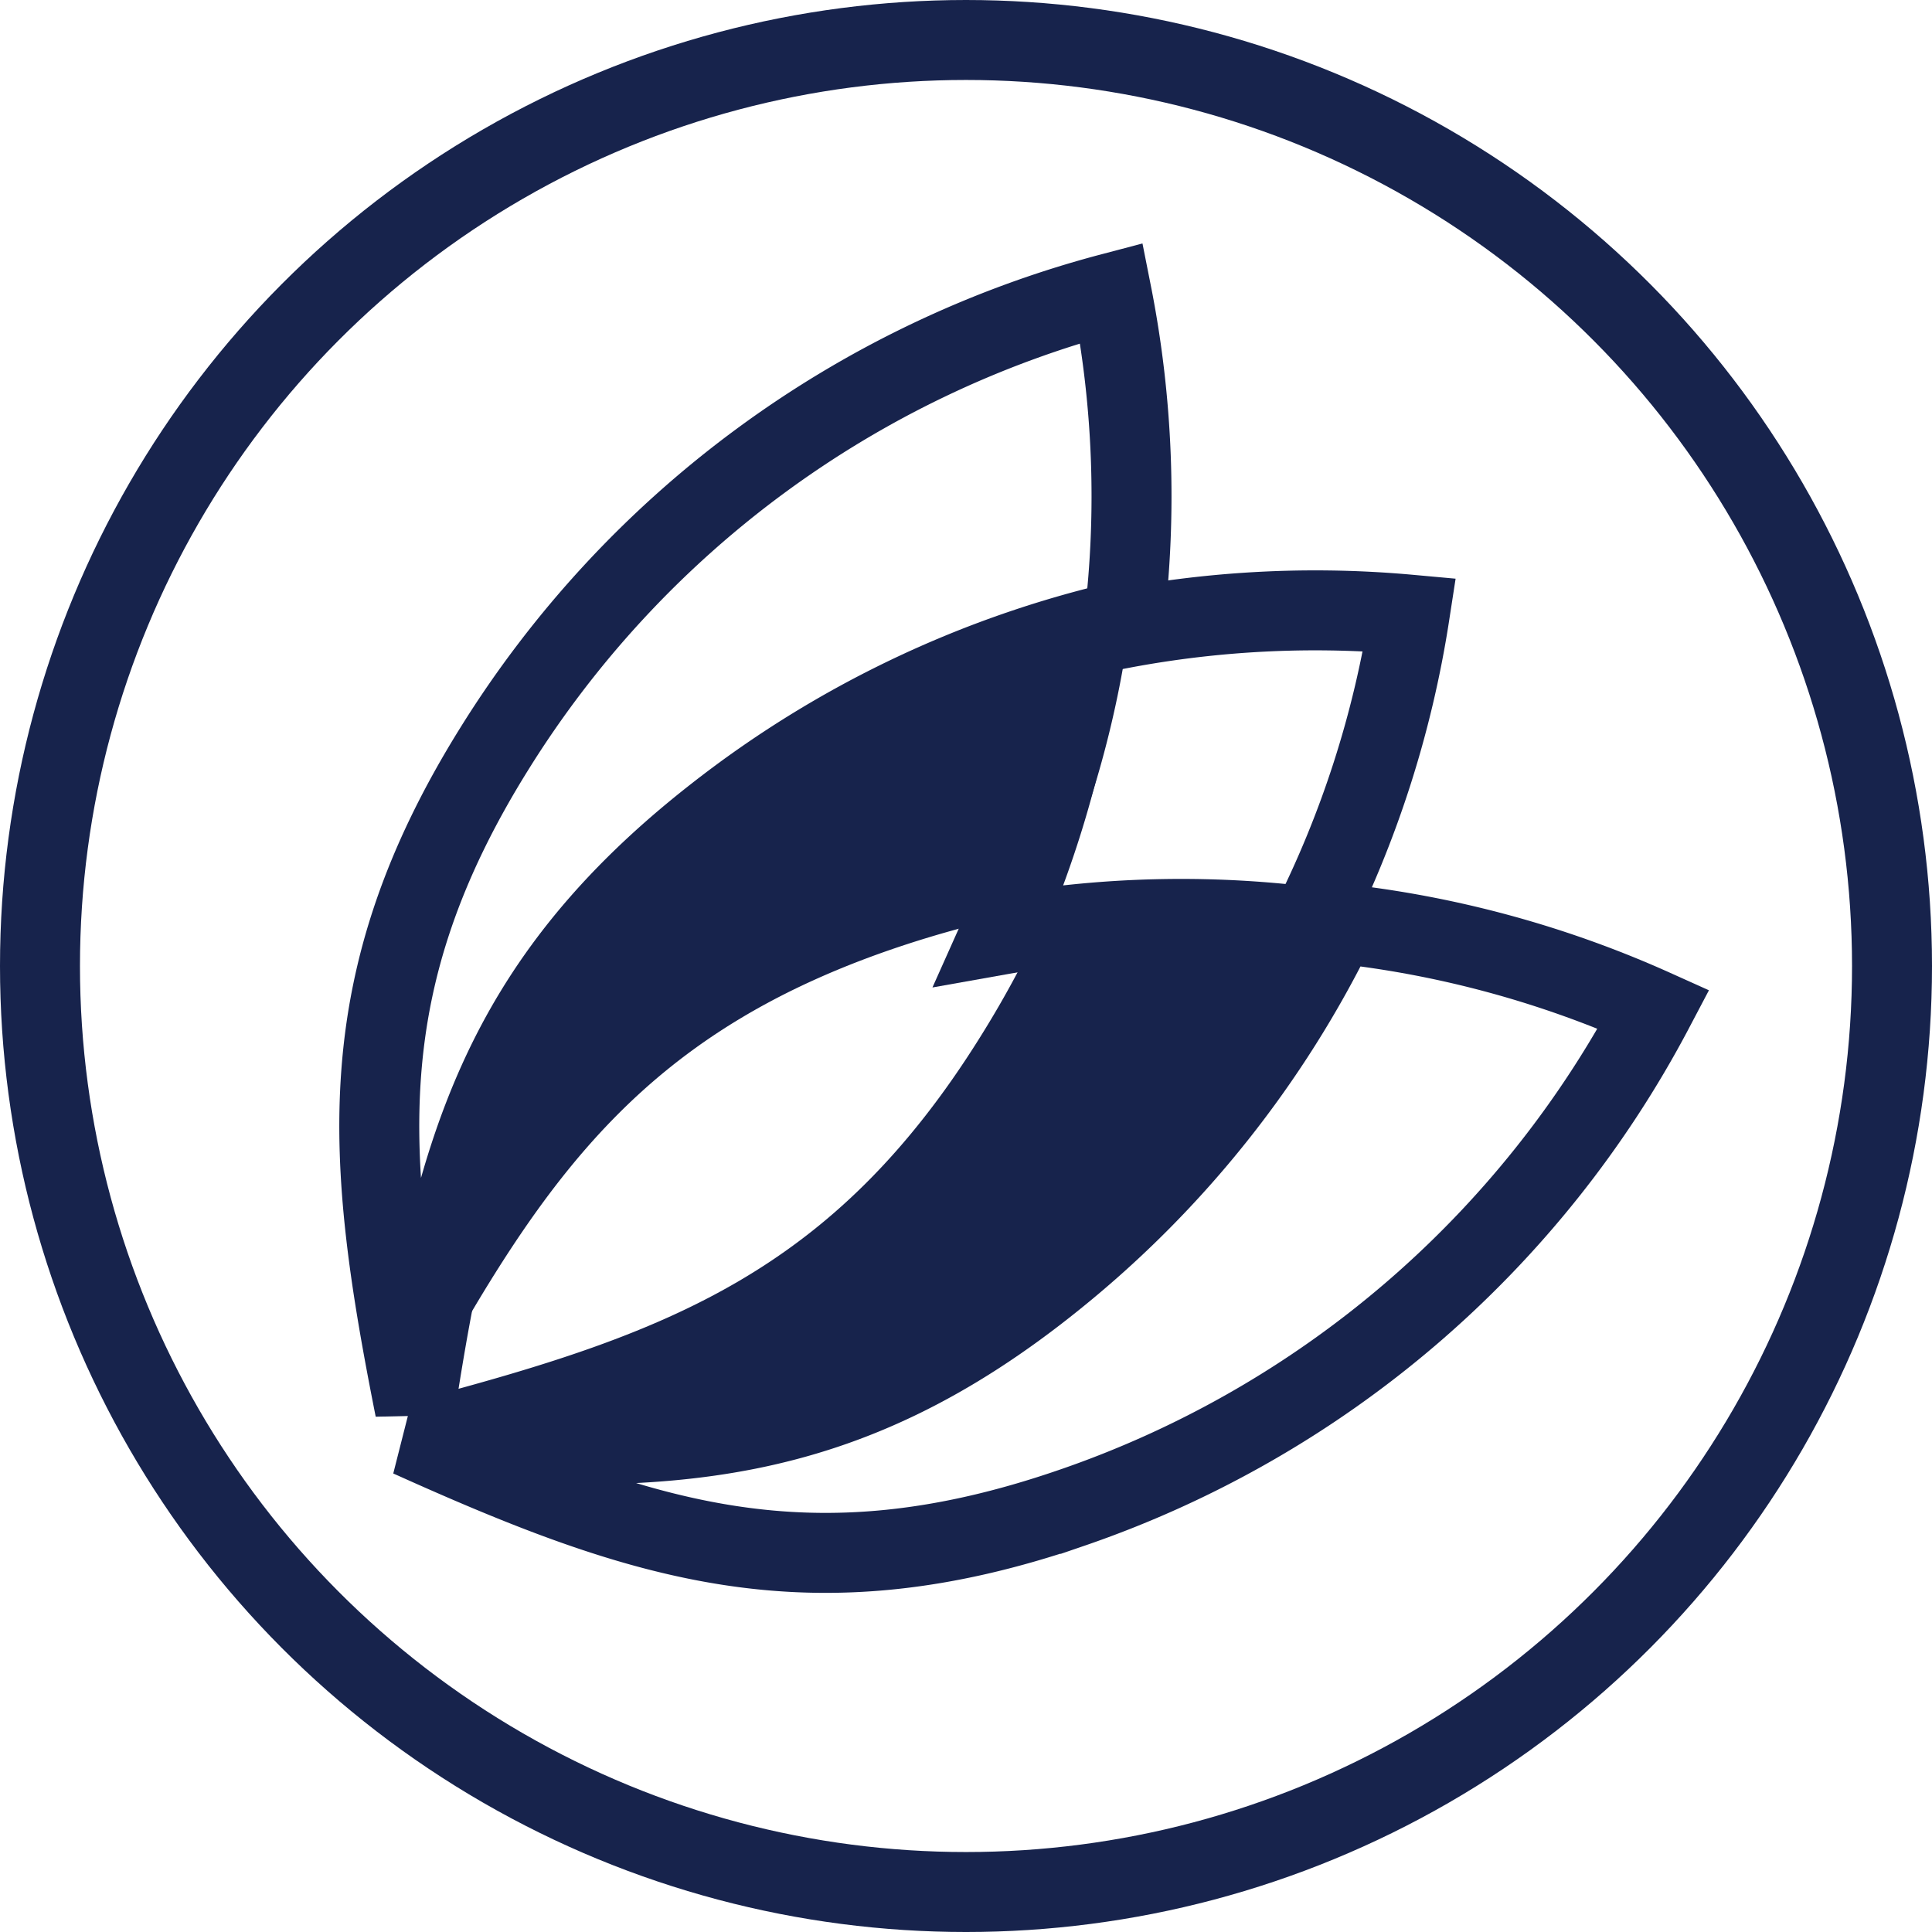
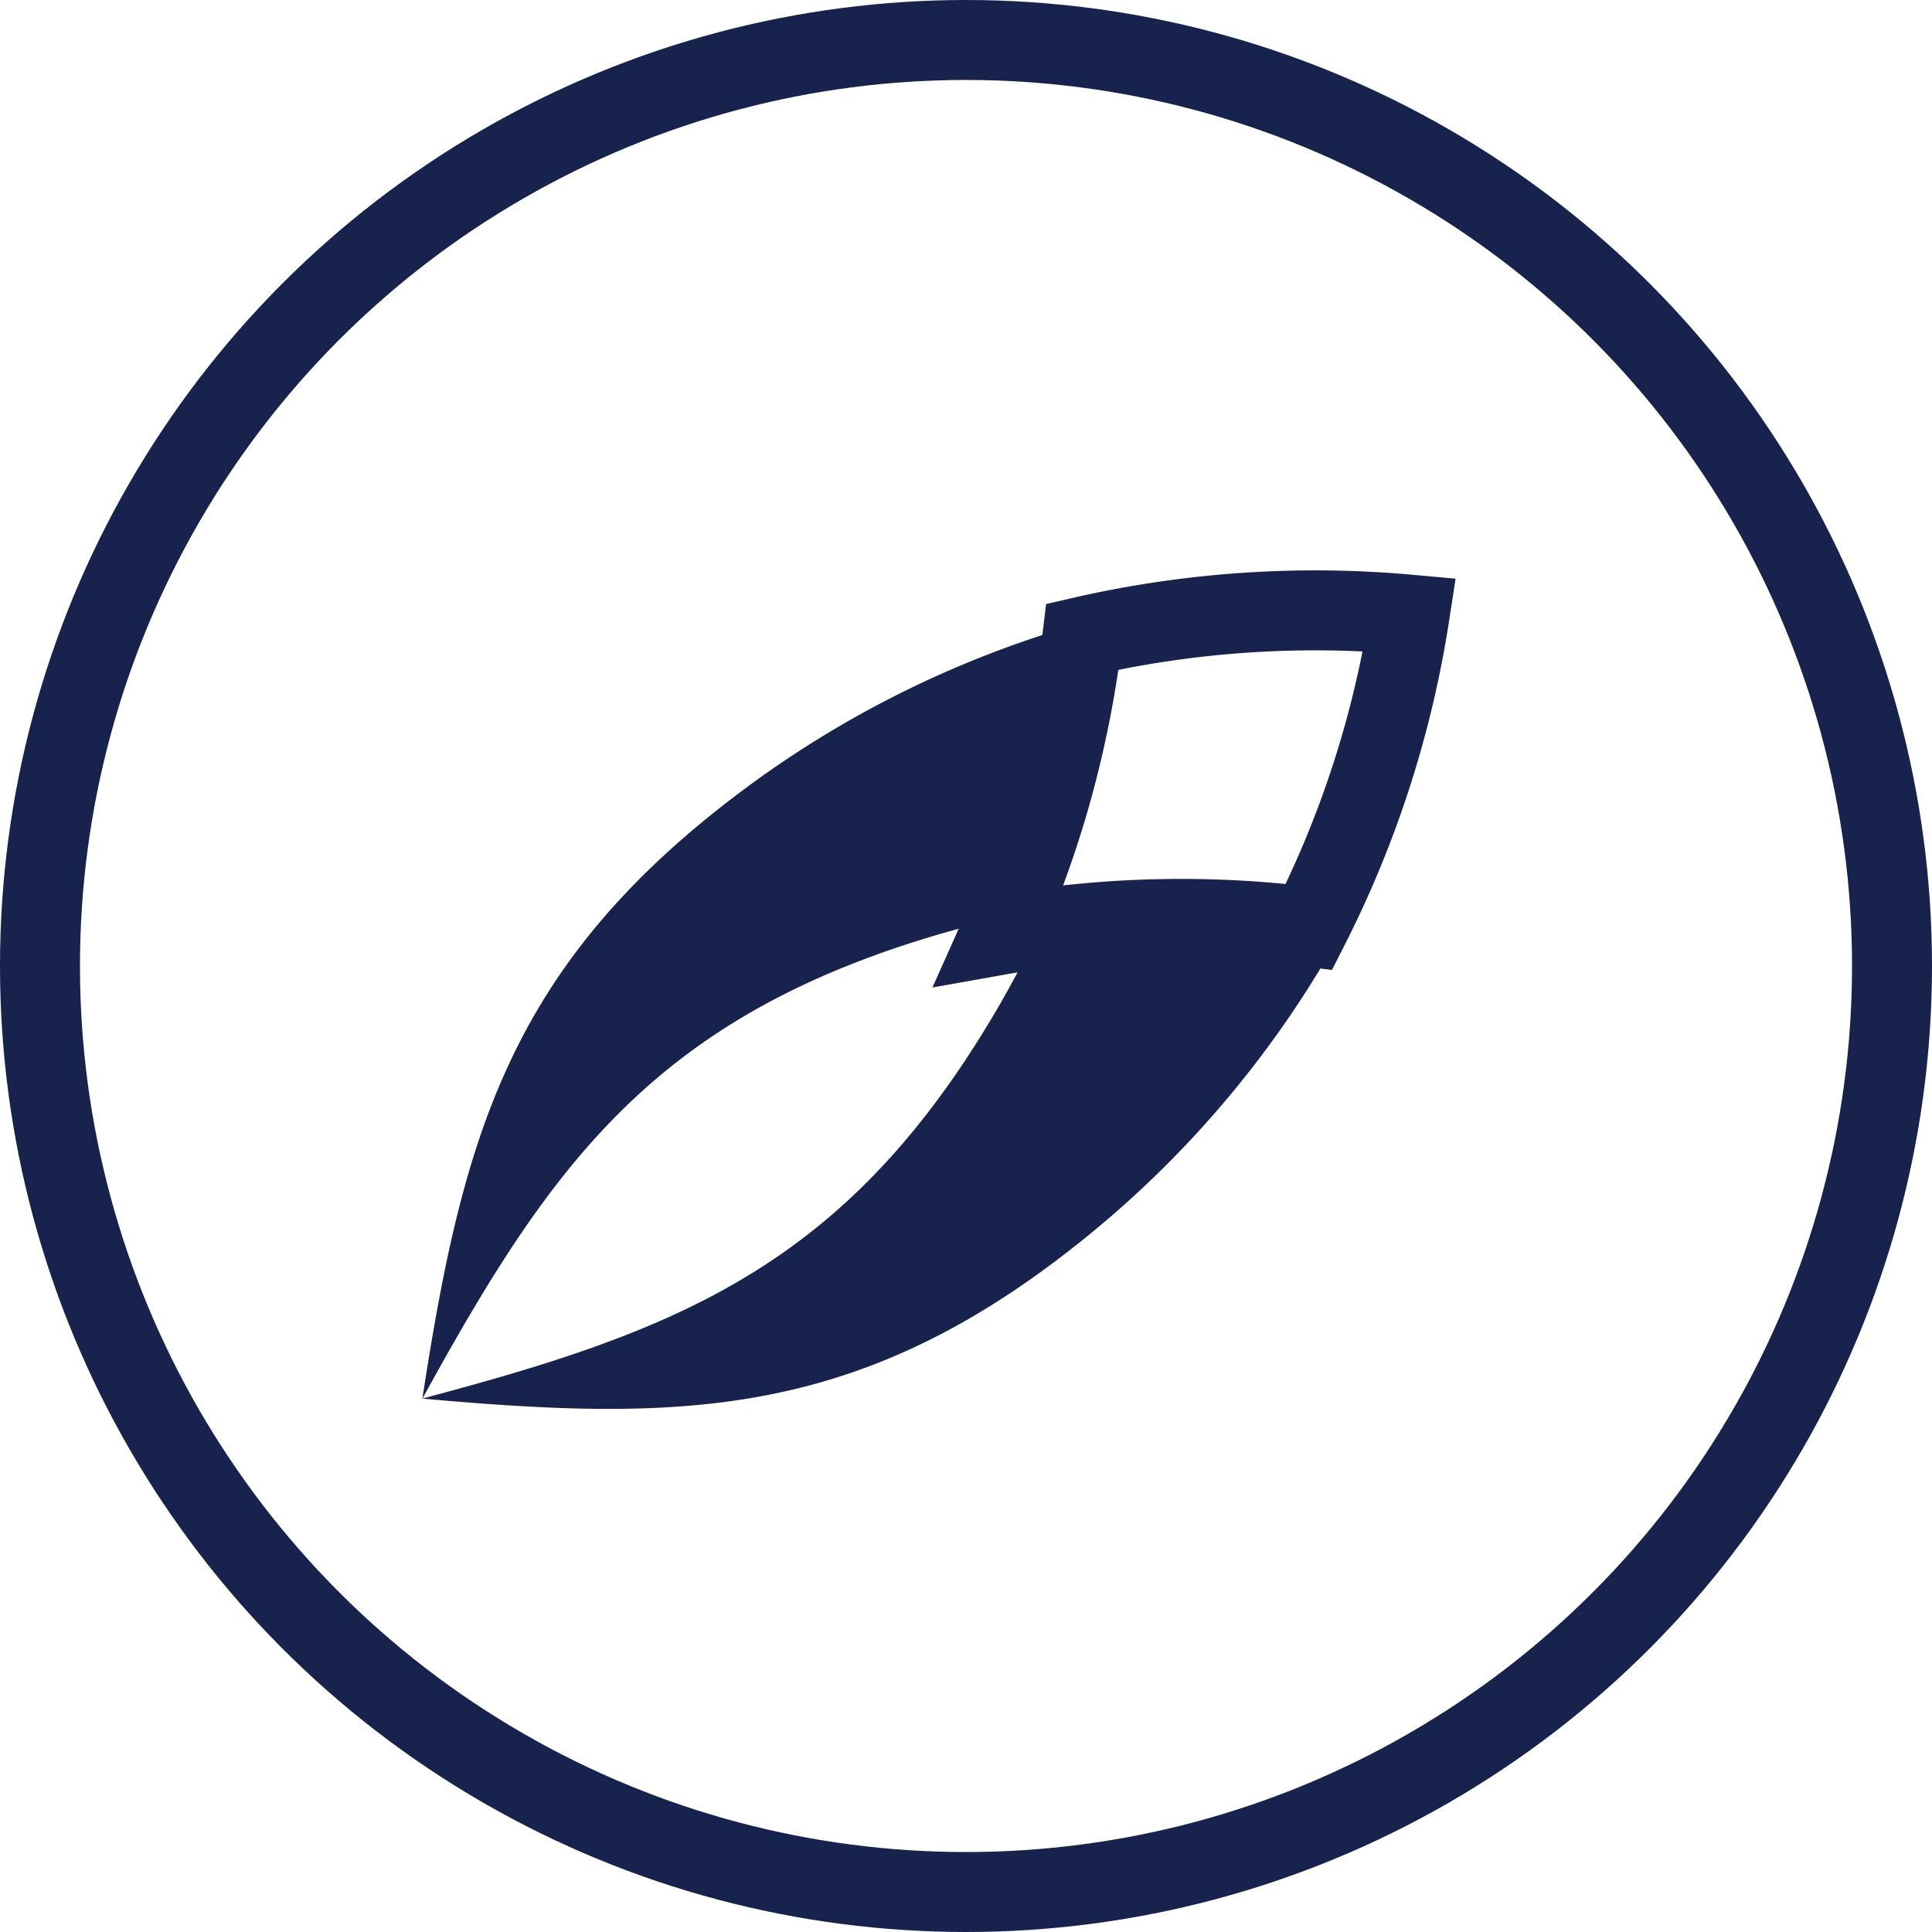
<svg xmlns="http://www.w3.org/2000/svg" id="Group_67875" data-name="Group 67875" width="483.199" height="483.2" viewBox="0 0 483.199 483.2">
  <defs>
    <clipPath id="clip-path">
      <rect id="Rectangle_24116" data-name="Rectangle 24116" width="483.2" height="483.2" fill="none" />
    </clipPath>
  </defs>
  <g id="Group_67874" data-name="Group 67874" clip-path="url(#clip-path)">
    <circle id="Ellipse_696" data-name="Ellipse 696" cx="231.6" cy="231.6" r="231.6" transform="translate(10 10)" fill="none" stroke="#17234c" stroke-miterlimit="10" stroke-width="20" />
    <path id="Path_23491" data-name="Path 23491" d="M323.677,241.208a259.089,259.089,0,0,1-71.94,87.311c-54.371,42.5-98.459,43.007-162.139,37.271,61.8-16.382,103.078-31.969,139.59-90.487a259.573,259.573,0,0,0,17.1-32.111,259.458,259.458,0,0,1,77.388-1.984" transform="translate(16 -16)" fill="#17234c" />
    <path id="Path_23492" data-name="Path 23492" d="M311.395,247.8a259.446,259.446,0,0,0-77.351,2.02,258.434,258.434,0,0,0,20.673-74.575,260.507,260.507,0,0,1,81.828-5.52A259.7,259.7,0,0,1,311.395,247.8Z" transform="translate(16 -16)" fill="none" stroke="#17234c" stroke-miterlimit="10" stroke-width="20" />
-     <path id="Path_23493" data-name="Path 23493" d="M246.326,243.228a265.012,265.012,0,0,0-35.249,8.84c-65.628,21.358-90.666,57.725-121.442,113.755C99.377,302.578,110.488,259.9,164.859,217.4A259.479,259.479,0,0,1,267,168.653a258.434,258.434,0,0,1-20.673,74.575" transform="translate(16 -16)" fill="#17234c" />
-     <path id="Path_23494" data-name="Path 23494" d="M267,168.653A259.481,259.481,0,0,0,164.859,217.4c-54.371,42.5-65.482,85.182-75.224,148.427-12.483-62.776-16.6-106.684,19.916-165.2a259.764,259.764,0,0,1,154.31-113.9A261.021,261.021,0,0,1,267,168.653" transform="translate(14.139 -13.453)" fill="none" stroke="#17234c" stroke-width="20" />
-     <path id="Path_23495" data-name="Path 23495" d="M82.583,168.653A259.481,259.481,0,0,1,184.723,217.4c54.371,42.5,65.482,85.182,75.224,148.427,12.483-62.776,16.6-106.684-19.916-165.2a259.764,259.764,0,0,0-154.31-113.9,261.021,261.021,0,0,0-3.138,81.935" transform="translate(517.391 188.411) rotate(103)" fill="none" stroke="#17234c" stroke-width="20" />
+     <path id="Path_23493" data-name="Path 23493" d="M246.326,243.228a265.012,265.012,0,0,0-35.249,8.84c-65.628,21.358-90.666,57.725-121.442,113.755C99.377,302.578,110.488,259.9,164.859,217.4A259.479,259.479,0,0,1,267,168.653" transform="translate(16 -16)" fill="#17234c" />
  </g>
</svg>